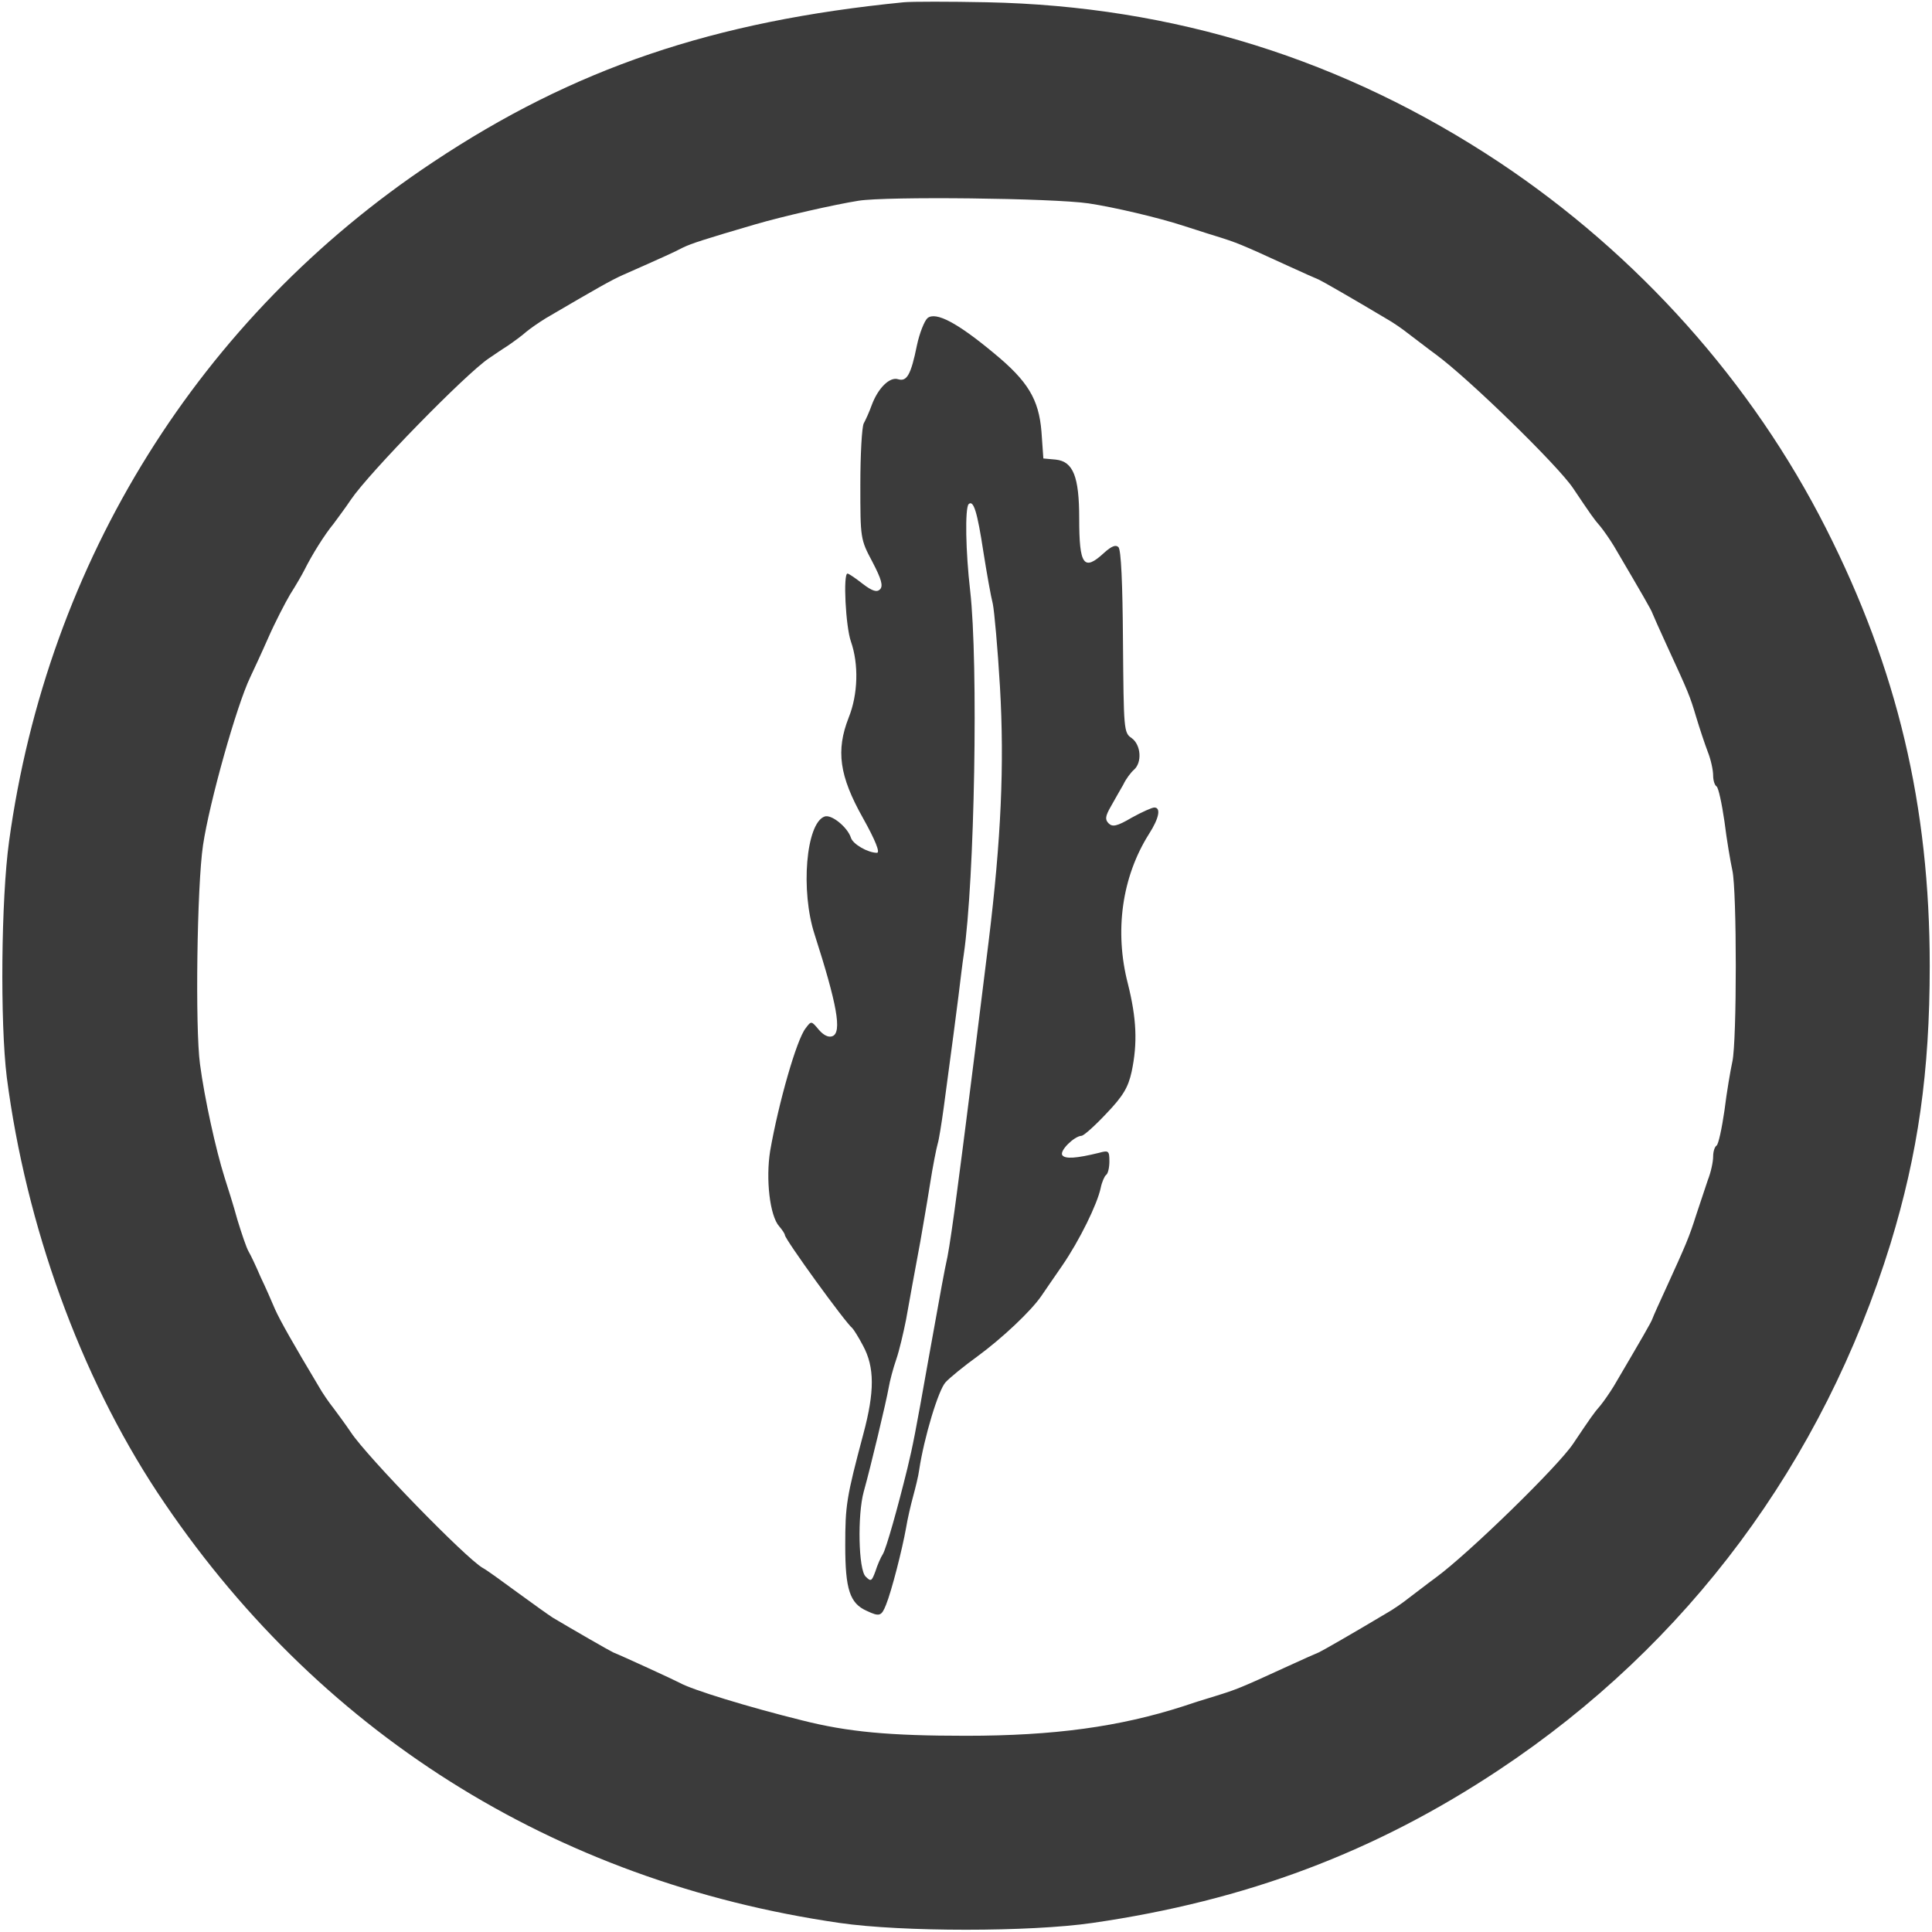
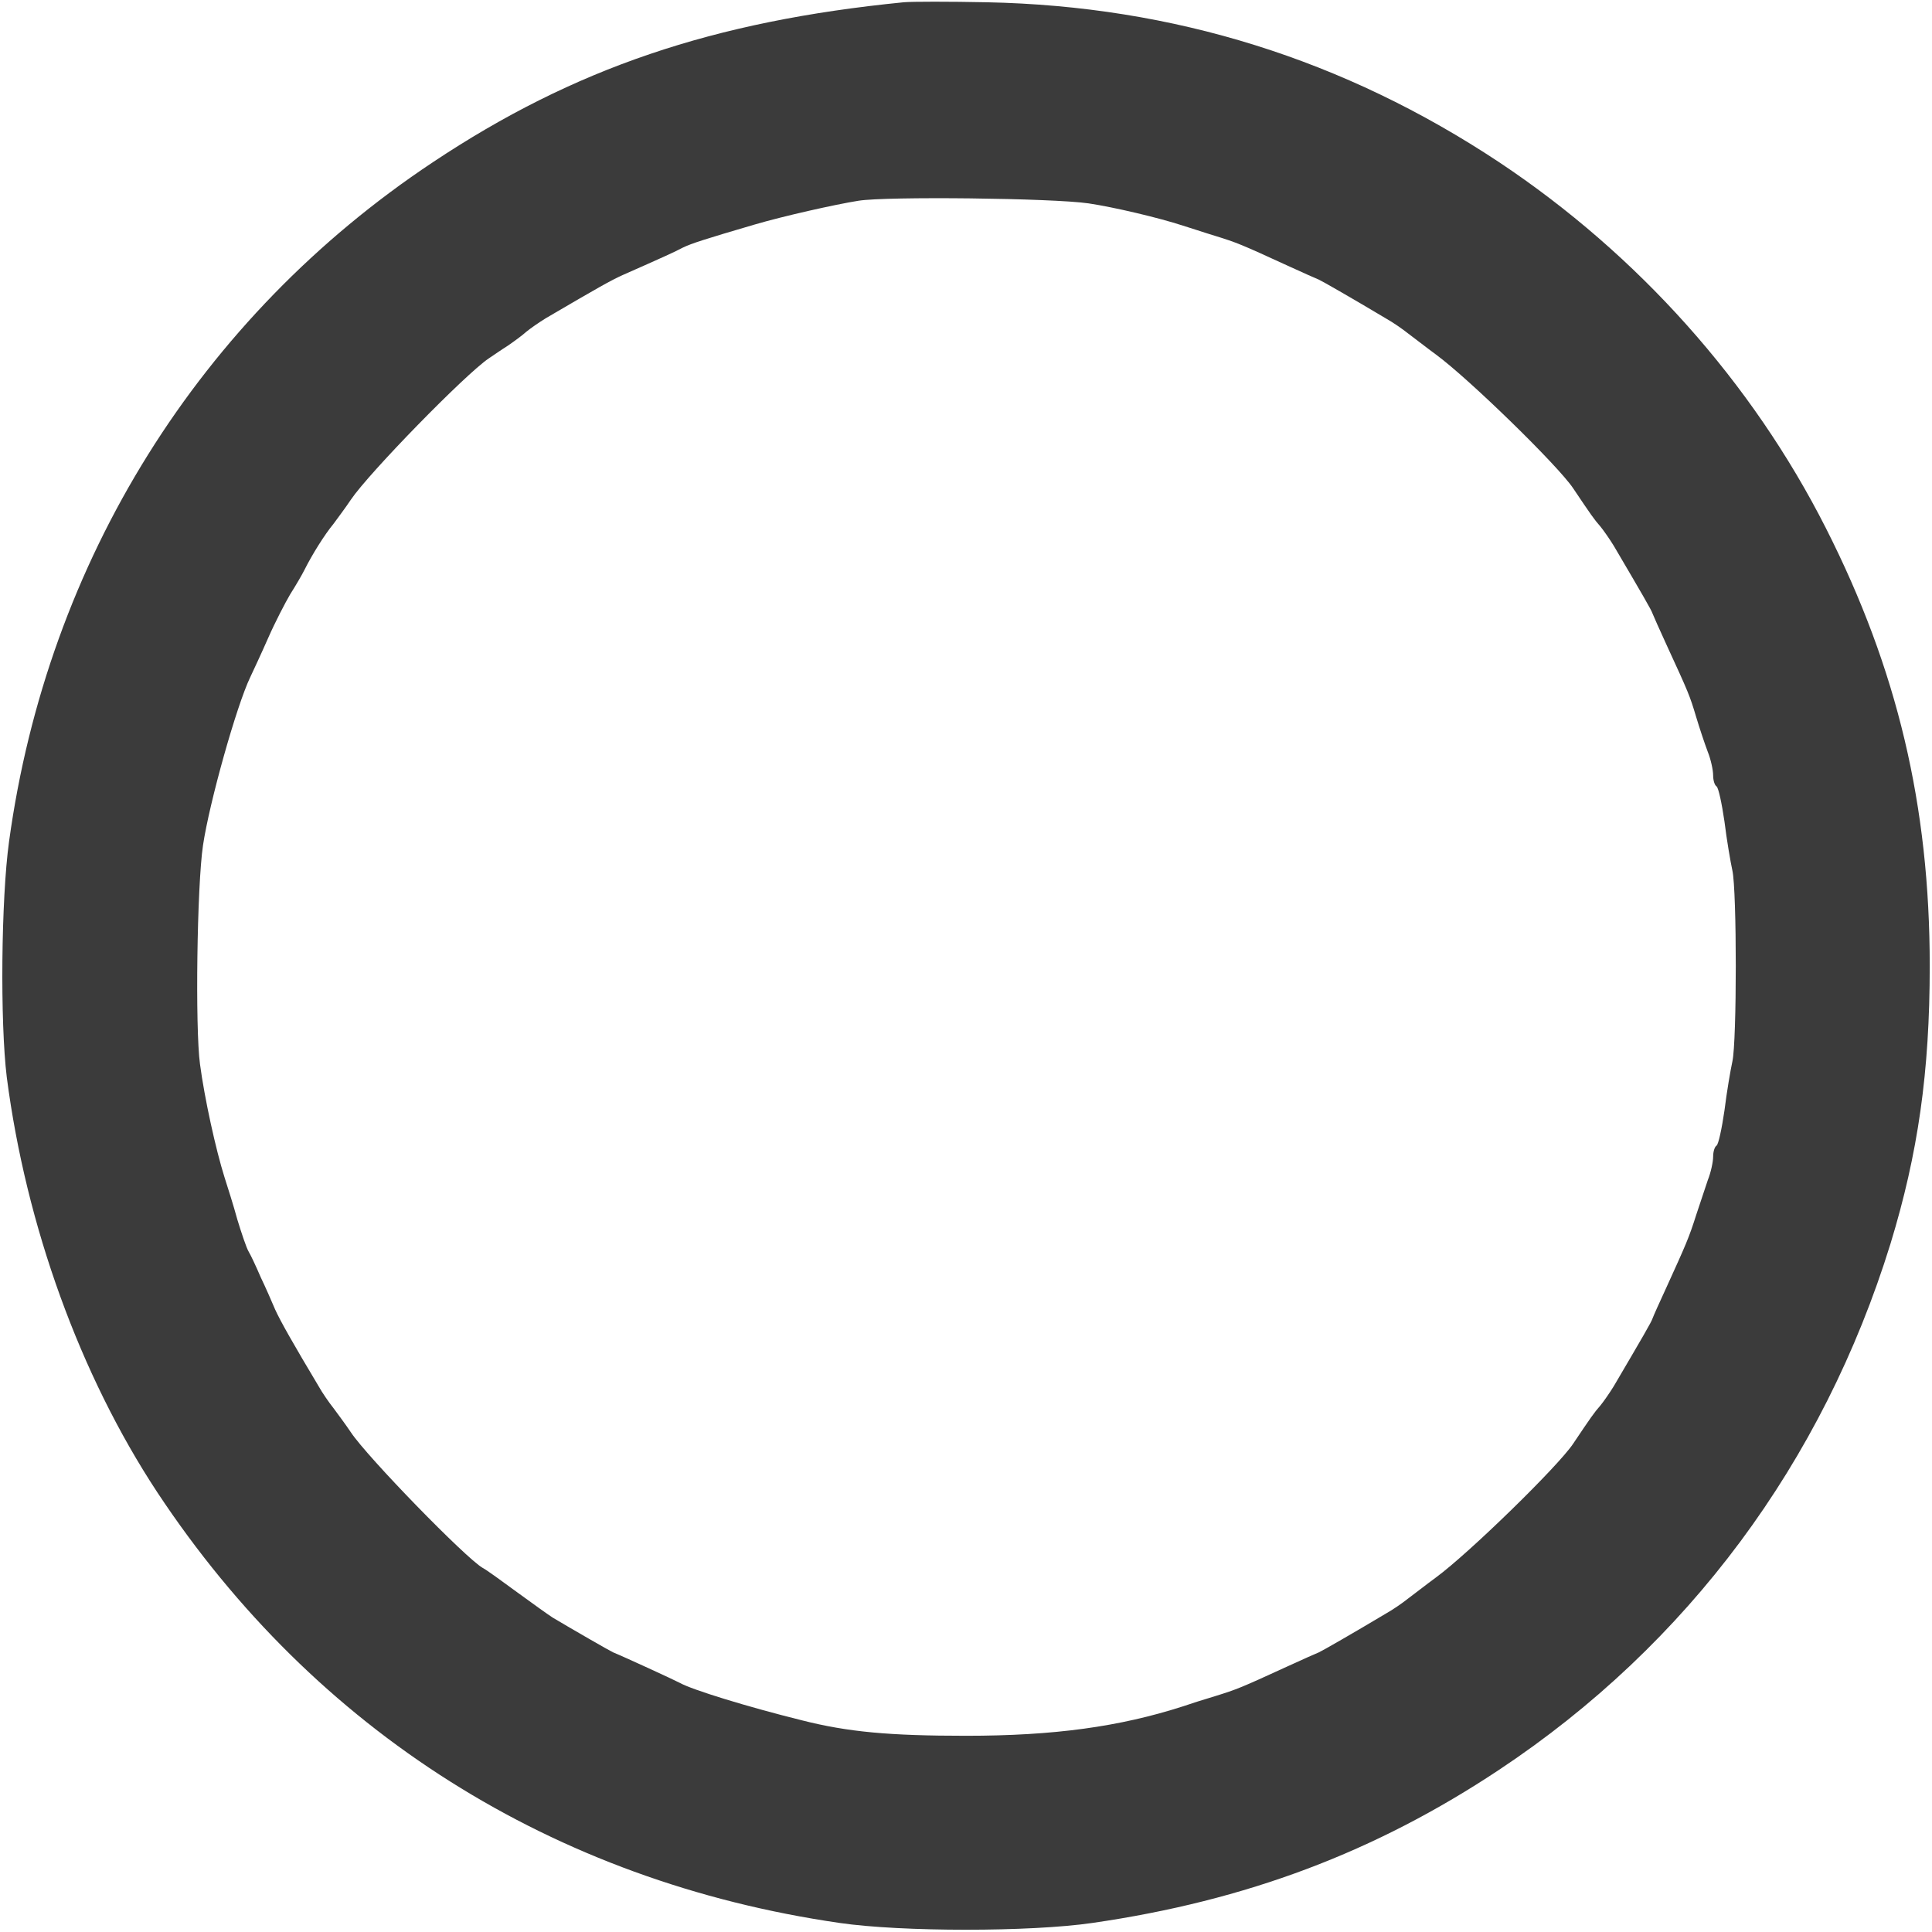
<svg xmlns="http://www.w3.org/2000/svg" version="1.0" width="512pt" height="512pt" viewBox="0 0 512 512" preserveAspectRatio="xMidYMid meet">
  <g transform="translate(0,512) scale(0.1,-0.1)" fill="#3b3b3b" stroke="none">
    <path d="M2395 5114 c-505 -50 -874 -175 -1248 -424 -617 -410 -1021 -1056 -1123 -1800 -21 -152 -24 -479 -6 -625 51 -393 194 -789 399 -1100 418 -632 1049 -1031 1808 -1141 165 -24 505 -24 670 0 408 59 750 188 1078 406 500 332 858 815 1037 1394 73 239 104 455 104 736 0 425 -86 787 -275 1160 -196 387 -498 725 -866 970 -410 272 -862 414 -1358 424 -99 2 -198 2 -220 0z m490 -533 c67 -10 186 -38 250 -59 17 -5 55 -18 85 -27 58 -18 68 -22 190 -78 41 -19 80 -36 85 -38 9 -4 91 -51 178 -103 18 -10 44 -28 59 -40 15 -11 48 -37 74 -56 87 -64 323 -294 363 -354 47 -70 56 -83 72 -101 9 -11 25 -34 36 -52 77 -131 99 -169 102 -178 2 -5 19 -44 38 -85 58 -126 61 -133 78 -190 9 -30 23 -72 31 -93 8 -20 14 -48 14 -62 0 -13 4 -26 9 -29 5 -3 14 -45 21 -93 6 -49 16 -107 21 -130 12 -54 12 -452 0 -506 -5 -23 -15 -81 -21 -130 -7 -48 -16 -90 -21 -93 -5 -3 -9 -16 -9 -29 0 -14 -6 -42 -14 -62 -7 -21 -21 -63 -31 -93 -19 -60 -27 -78 -78 -190 -19 -41 -36 -79 -38 -85 -3 -9 -25 -47 -102 -178 -11 -18 -27 -41 -36 -52 -16 -18 -25 -31 -72 -101 -40 -60 -276 -290 -363 -354 -26 -19 -59 -45 -74 -56 -15 -12 -41 -30 -59 -40 -87 -52 -169 -99 -178 -103 -5 -2 -44 -19 -85 -38 -122 -56 -132 -60 -190 -78 -30 -9 -68 -21 -85 -27 -168 -54 -341 -78 -575 -78 -203 0 -313 10 -435 41 -145 36 -291 81 -323 99 -15 8 -152 71 -177 81 -9 4 -108 61 -160 92 -11 7 -53 37 -94 67 -41 30 -82 60 -92 65 -45 26 -305 293 -349 359 -14 21 -35 49 -46 64 -12 15 -30 41 -40 59 -67 112 -101 172 -115 203 -8 19 -25 58 -38 85 -12 28 -26 58 -32 68 -6 10 -19 49 -30 85 -10 37 -26 87 -34 112 -23 73 -53 209 -65 300 -13 95 -8 473 8 580 17 114 89 370 125 445 8 17 30 64 48 105 18 41 45 93 58 115 14 22 31 51 38 65 20 40 53 93 77 122 11 15 32 43 46 64 48 71 303 332 365 374 12 8 35 24 51 34 16 11 38 27 49 37 11 9 34 25 52 36 140 82 172 100 203 114 111 49 137 61 160 73 23 11 57 22 190 61 75 22 212 53 275 63 74 12 515 7 610 -7z" />
-     <path d="M2458 4277 c-8 -7 -21 -39 -28 -72 -16 -79 -27 -97 -50 -90 -22 7 -53 -23 -70 -69 -6 -17 -16 -39 -21 -48 -5 -10 -9 -83 -9 -162 0 -143 0 -145 32 -205 24 -46 29 -64 20 -73 -8 -8 -20 -5 -46 15 -19 15 -37 27 -40 27 -12 0 -5 -140 9 -180 21 -60 19 -140 -6 -202 -34 -87 -25 -154 38 -266 33 -59 46 -92 37 -92 -24 0 -64 23 -69 40 -9 28 -52 63 -70 56 -49 -18 -64 -197 -26 -313 59 -184 73 -259 47 -269 -10 -4 -23 2 -36 17 -20 24 -20 24 -35 4 -24 -30 -72 -199 -94 -325 -12 -75 -1 -172 24 -200 8 -9 15 -20 15 -23 0 -11 160 -232 179 -247 3 -3 16 -23 28 -46 31 -57 31 -122 1 -234 -45 -169 -48 -189 -48 -296 0 -116 12 -153 57 -173 34 -16 39 -14 51 16 15 37 43 147 53 203 4 25 13 63 19 85 6 22 14 54 16 70 13 86 51 212 70 232 11 12 49 43 85 69 64 47 141 119 169 160 8 12 33 48 55 80 46 67 93 163 102 206 3 15 10 31 14 34 5 3 9 19 9 36 0 28 -2 30 -27 23 -61 -15 -91 -17 -98 -6 -7 12 32 50 51 51 6 0 36 27 66 59 45 47 58 70 67 111 16 76 13 141 -10 233 -36 139 -16 283 56 397 27 42 32 70 14 70 -6 0 -33 -12 -60 -27 -39 -23 -51 -25 -61 -15 -10 10 -9 19 6 45 10 18 25 44 33 58 7 15 20 32 28 39 22 19 19 66 -6 84 -21 14 -21 22 -23 255 -1 156 -5 244 -12 251 -7 7 -18 3 -38 -15 -54 -50 -66 -33 -66 91 0 111 -16 151 -62 156 l-33 3 -5 71 c-7 86 -36 134 -126 208 -96 80 -154 111 -176 93z m148 -619 c9 -57 20 -119 25 -138 4 -19 13 -118 19 -220 12 -207 3 -405 -30 -675 -11 -88 -27 -218 -36 -290 -9 -71 -20 -157 -24 -190 -4 -33 -15 -116 -24 -185 -9 -69 -20 -145 -25 -170 -10 -46 -14 -70 -51 -275 -34 -192 -41 -227 -55 -285 -27 -110 -56 -212 -65 -228 -6 -9 -15 -30 -20 -46 -10 -27 -12 -28 -26 -14 -19 18 -22 163 -5 225 18 64 60 240 66 275 3 18 12 52 20 75 8 23 19 70 26 105 12 66 21 118 38 208 5 30 17 97 25 148 8 52 18 101 21 111 3 9 10 52 16 96 26 194 30 224 39 295 5 41 11 91 14 110 29 197 39 772 17 965 -12 103 -14 218 -4 229 13 12 23 -21 39 -126z" />
  </g>
</svg>